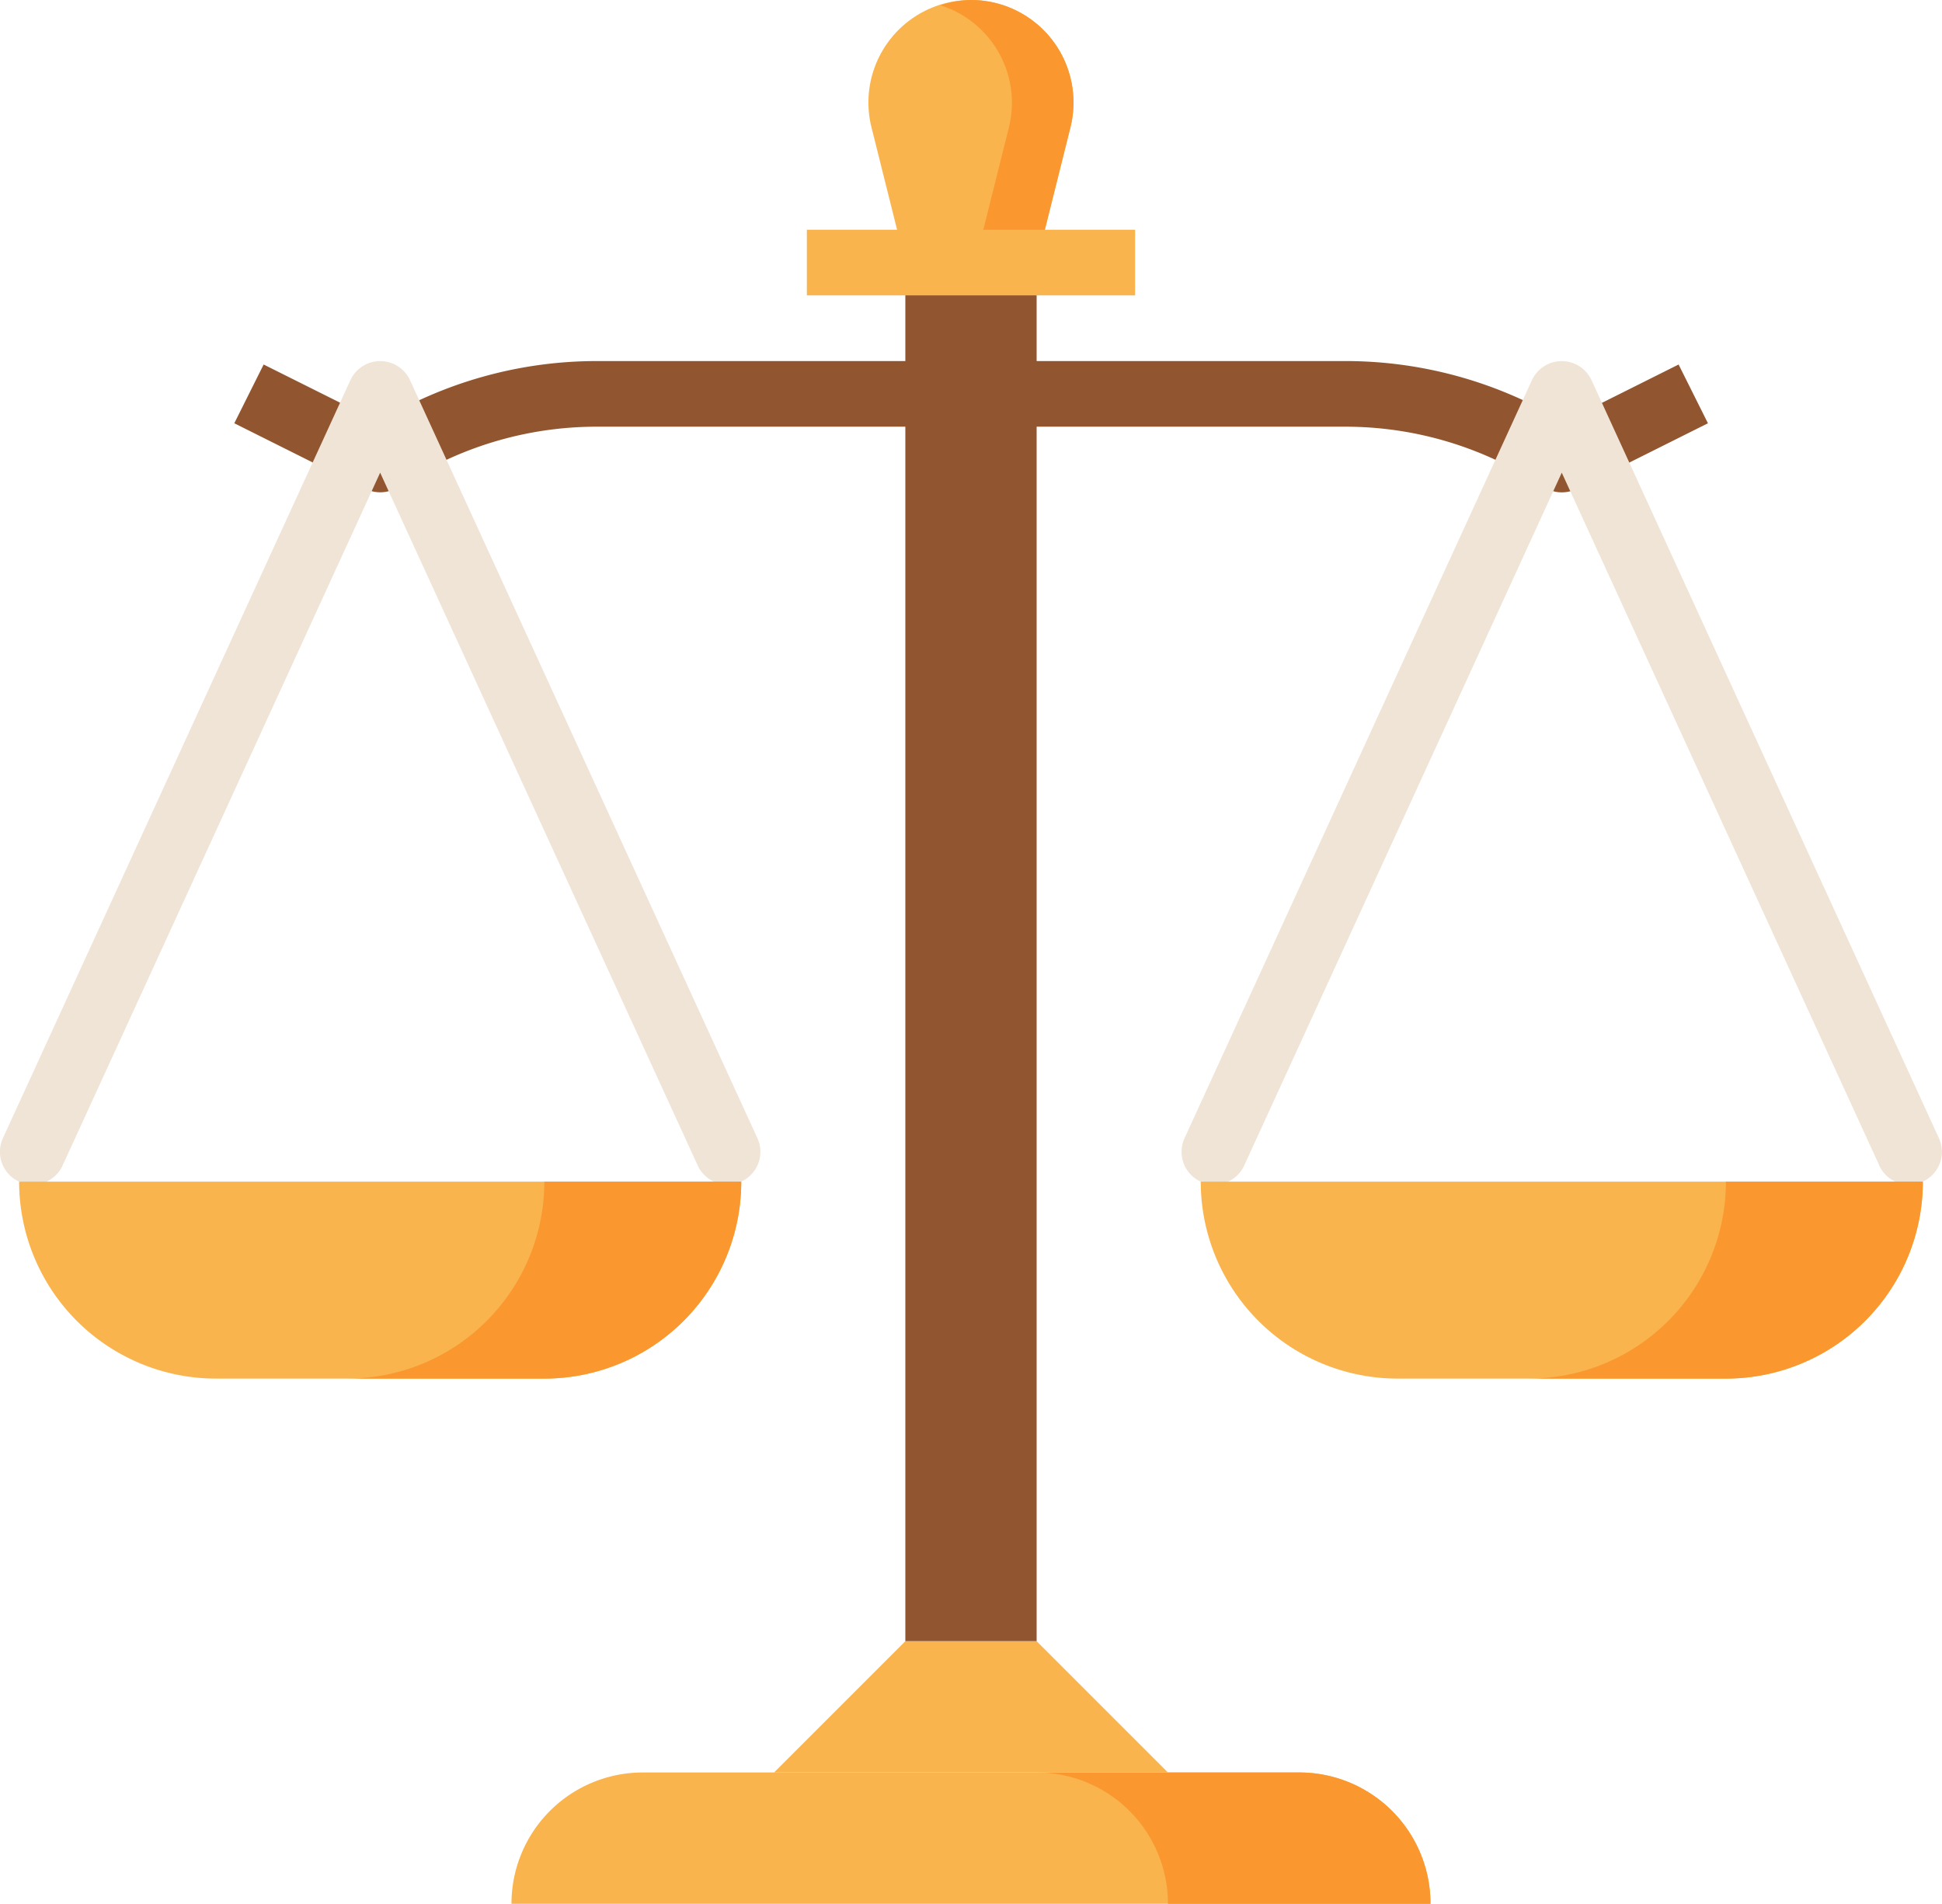
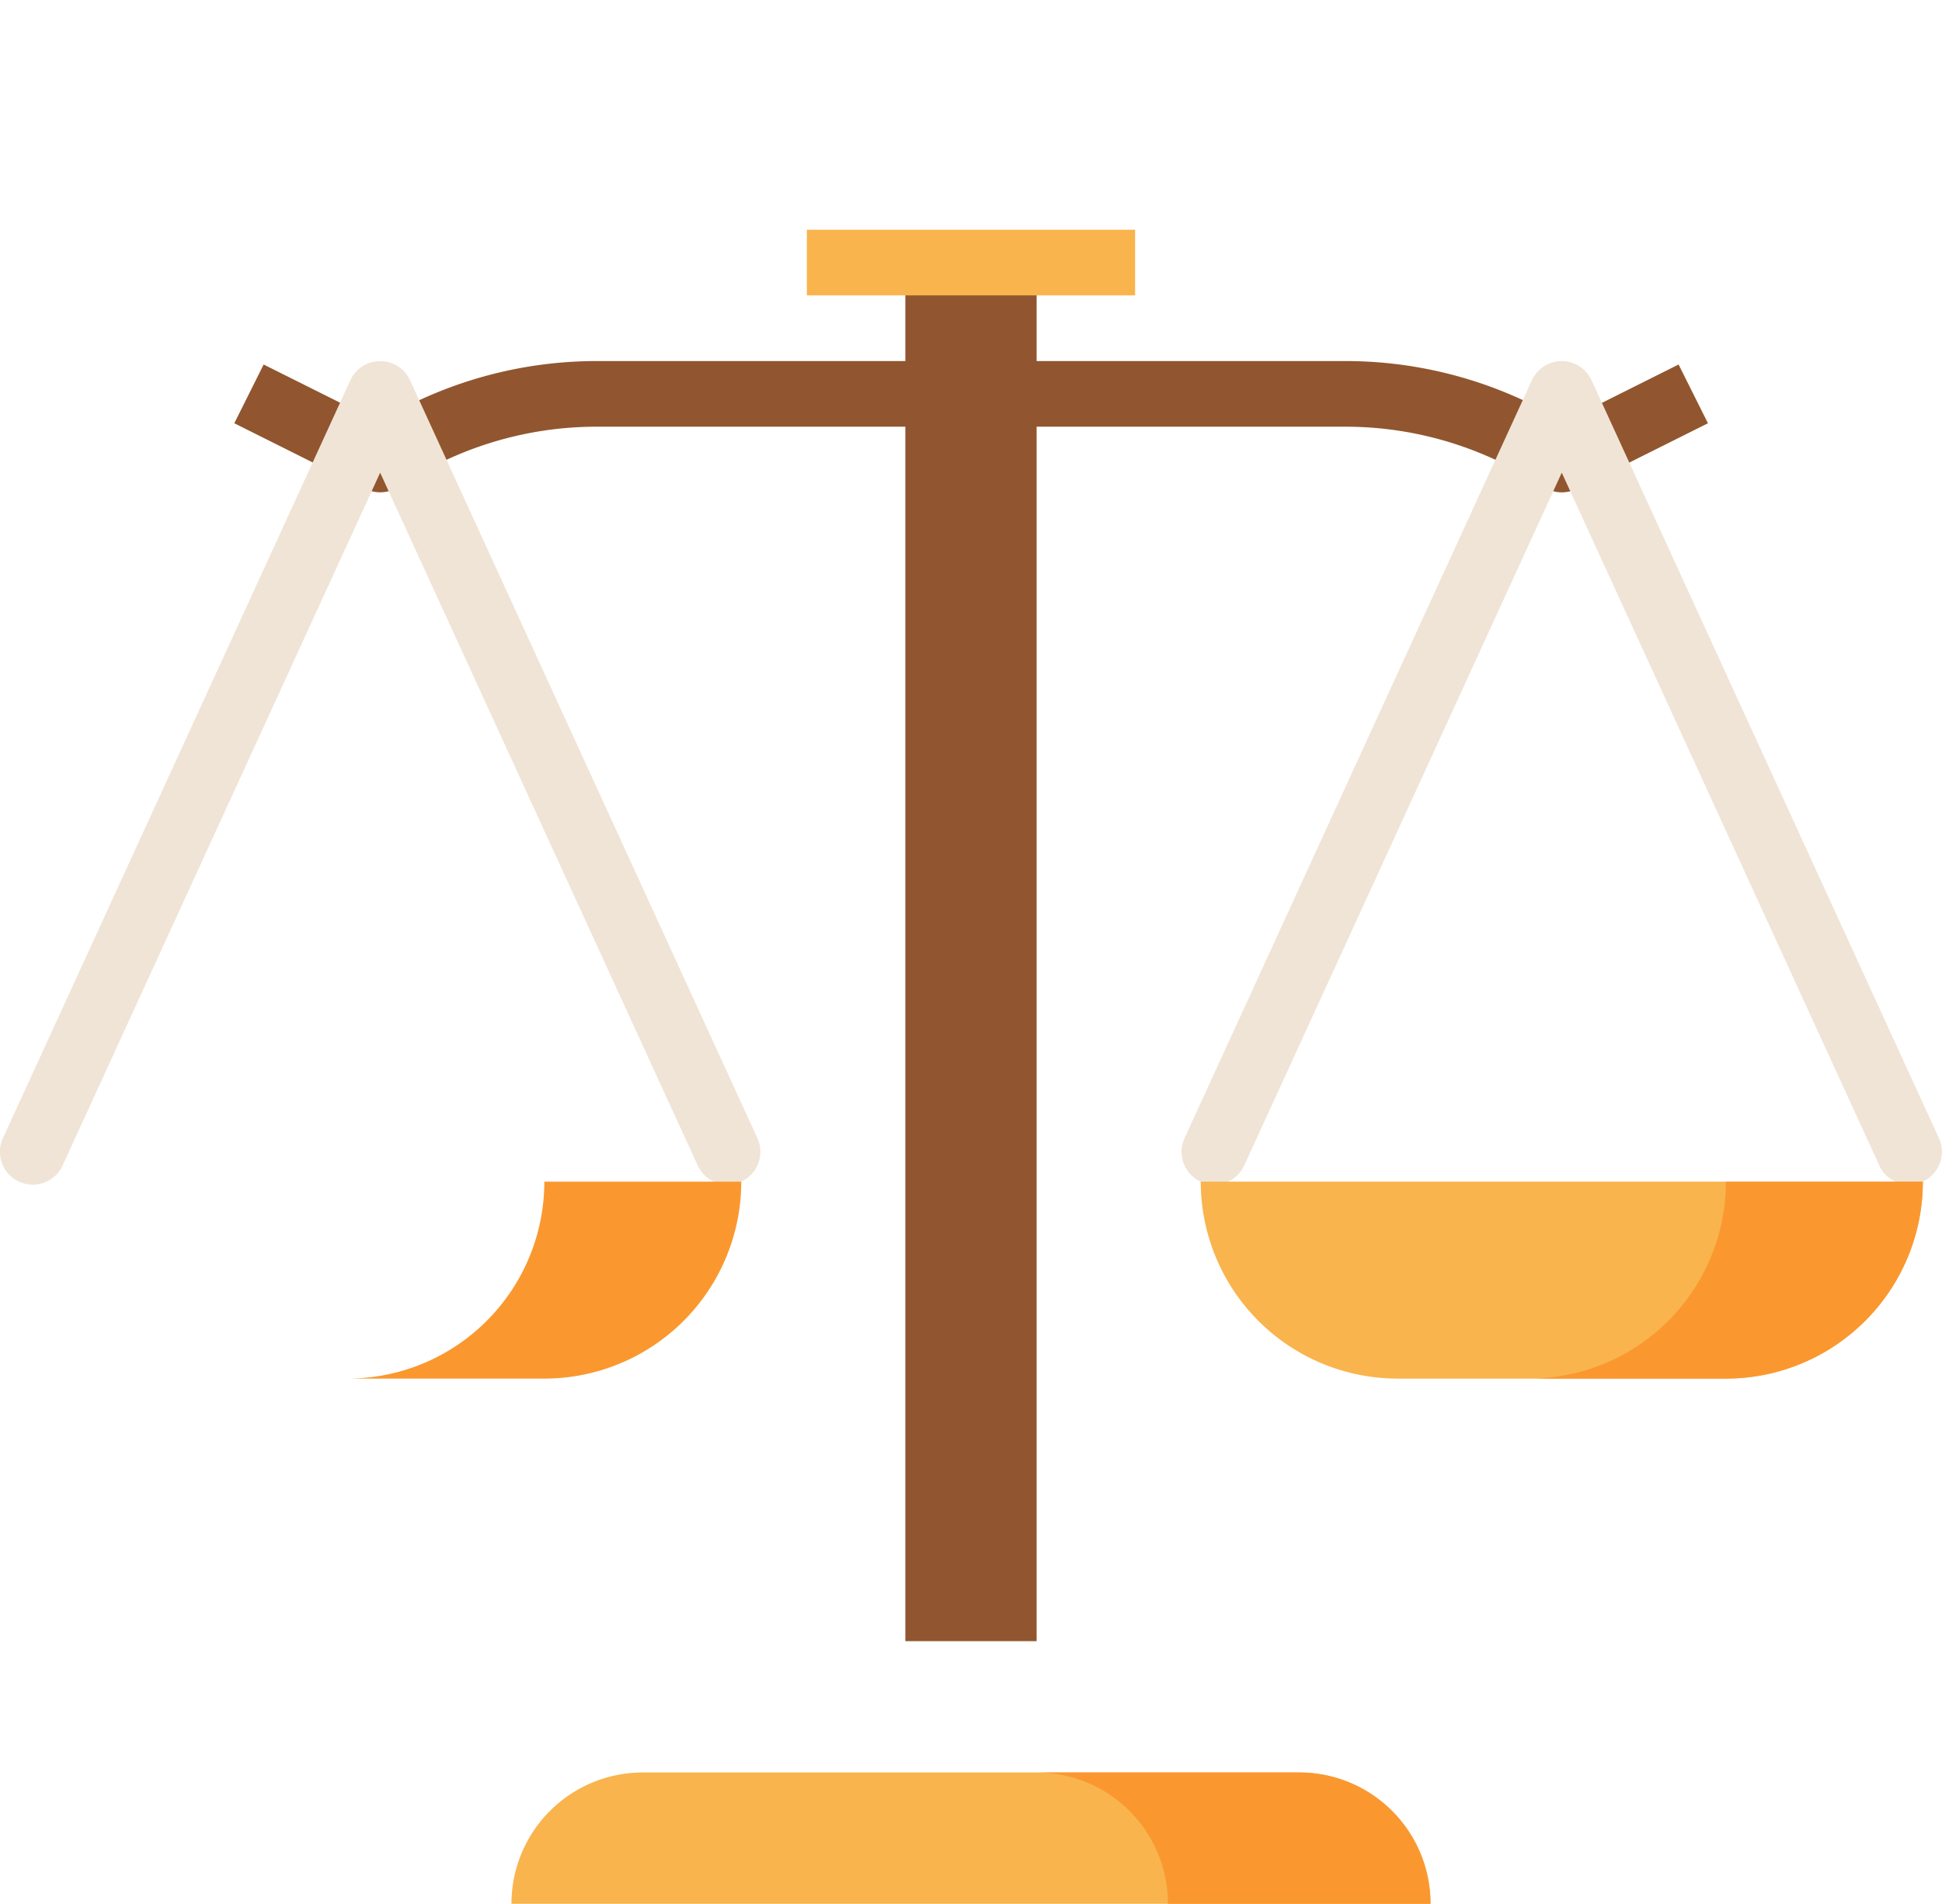
<svg xmlns="http://www.w3.org/2000/svg" width="250.732" height="245.788" viewBox="0 0 250.732 245.788">
  <defs>
    <style>.gesfi-icon-a{fill:#91562f;}.gesfi-icon-b{fill:#f9b44d;}.gesfi-icon-c{fill:#fa982f;}.gesfi-icon-d{fill:#f0e4d6;}</style>
  </defs>
  <g transform="translate(-3.562 -8.541)">
    <path class="gesfi-icon-a" d="M235.867,119.357a4.216,4.216,0,0,1-2.352-.712,46.053,46.053,0,0,0-25.617-7.764H111.3a46.054,46.054,0,0,0-25.638,7.764,4.27,4.27,0,0,1-4.238.267l-16.951-8.475,3.789-7.585,14.832,7.408a54.507,54.507,0,0,1,28.206-7.853h96.6a54.527,54.527,0,0,1,28.236,7.853l14.811-7.408,3.789,7.585-16.951,8.475A4.334,4.334,0,0,1,235.867,119.357Z" transform="translate(-30.661 -47.251)" />
    <path class="gesfi-icon-b" d="M255.192,486.285H136.535a16.952,16.952,0,0,1,16.951-16.951h84.755A16.949,16.949,0,0,1,255.192,486.285Z" transform="translate(-66.937 -231.956)" />
    <path class="gesfi-icon-c" d="M306.968,469.334h-33.9a16.952,16.952,0,0,1,16.951,16.951h33.9A16.949,16.949,0,0,0,306.968,469.334Z" transform="translate(-135.664 -231.956)" />
-     <path class="gesfi-icon-b" d="M255.654,452.152H204.8L221.752,435.2H238.7Z" transform="translate(-101.301 -214.774)" />
    <rect class="gesfi-icon-a" width="16.951" height="177.984" transform="translate(120.451 42.439)" />
-     <path class="gesfi-icon-b" d="M251.055,42.443H234.1l-4.365-17.455a13.231,13.231,0,0,1,12.84-16.447h0a13.239,13.239,0,0,1,12.84,16.446Z" transform="translate(-113.653)" />
-     <path class="gesfi-icon-c" d="M251.971,8.542A13.22,13.22,0,0,0,248,9.22a13.192,13.192,0,0,1,8.865,15.769L252.5,42.444h7.946l4.365-17.455a13.229,13.229,0,0,0-12.84-16.446Z" transform="translate(-123.044 -0.001)" />
    <rect class="gesfi-icon-b" width="42.377" height="8.475" transform="translate(107.738 38.201)" />
    <g transform="translate(3.562 55.155)">
      <path class="gesfi-icon-d" d="M93.644,206.264l-41-89.45-41,89.45a4.239,4.239,0,0,1-5.619,2.085h0a4.239,4.239,0,0,1-2.085-5.619h0L48.8,104.876a4.238,4.238,0,0,1,7.7,0l44.848,97.853a4.23,4.23,0,0,1-2.085,5.615h0a4.235,4.235,0,0,1-5.62-2.08Z" transform="translate(-3.562 -102.405)" />
      <path class="gesfi-icon-d" d="M400.838,206.264l-41-89.45-41,89.45a4.239,4.239,0,0,1-5.619,2.085h0a4.239,4.239,0,0,1-2.085-5.619h0l44.848-97.853a4.238,4.238,0,0,1,7.7,0l44.848,97.853a4.23,4.23,0,0,1-2.085,5.615h0a4.235,4.235,0,0,1-5.62-2.08Z" transform="translate(-158.198 -102.405)" />
    </g>
    <path class="gesfi-icon-b" d="M315.732,315.736h93.23a25.425,25.425,0,0,1-25.426,25.426H341.158a25.43,25.43,0,0,1-25.426-25.426Z" transform="translate(-157.141 -154.637)" />
    <path class="gesfi-icon-c" d="M426.49,315.736a25.425,25.425,0,0,1-25.426,25.426H426.49a25.425,25.425,0,0,0,25.426-25.426Z" transform="translate(-200.096 -154.637)" />
-     <path class="gesfi-icon-b" d="M8.537,315.736h93.23a25.425,25.425,0,0,1-25.426,25.426H33.964A25.43,25.43,0,0,1,8.537,315.736Z" transform="translate(-2.505 -154.637)" />
    <path class="gesfi-icon-c" d="M119.3,315.736a25.425,25.425,0,0,1-25.426,25.426H119.3a25.425,25.425,0,0,0,25.426-25.426Z" transform="translate(-45.459 -154.637)" />
  </g>
</svg>